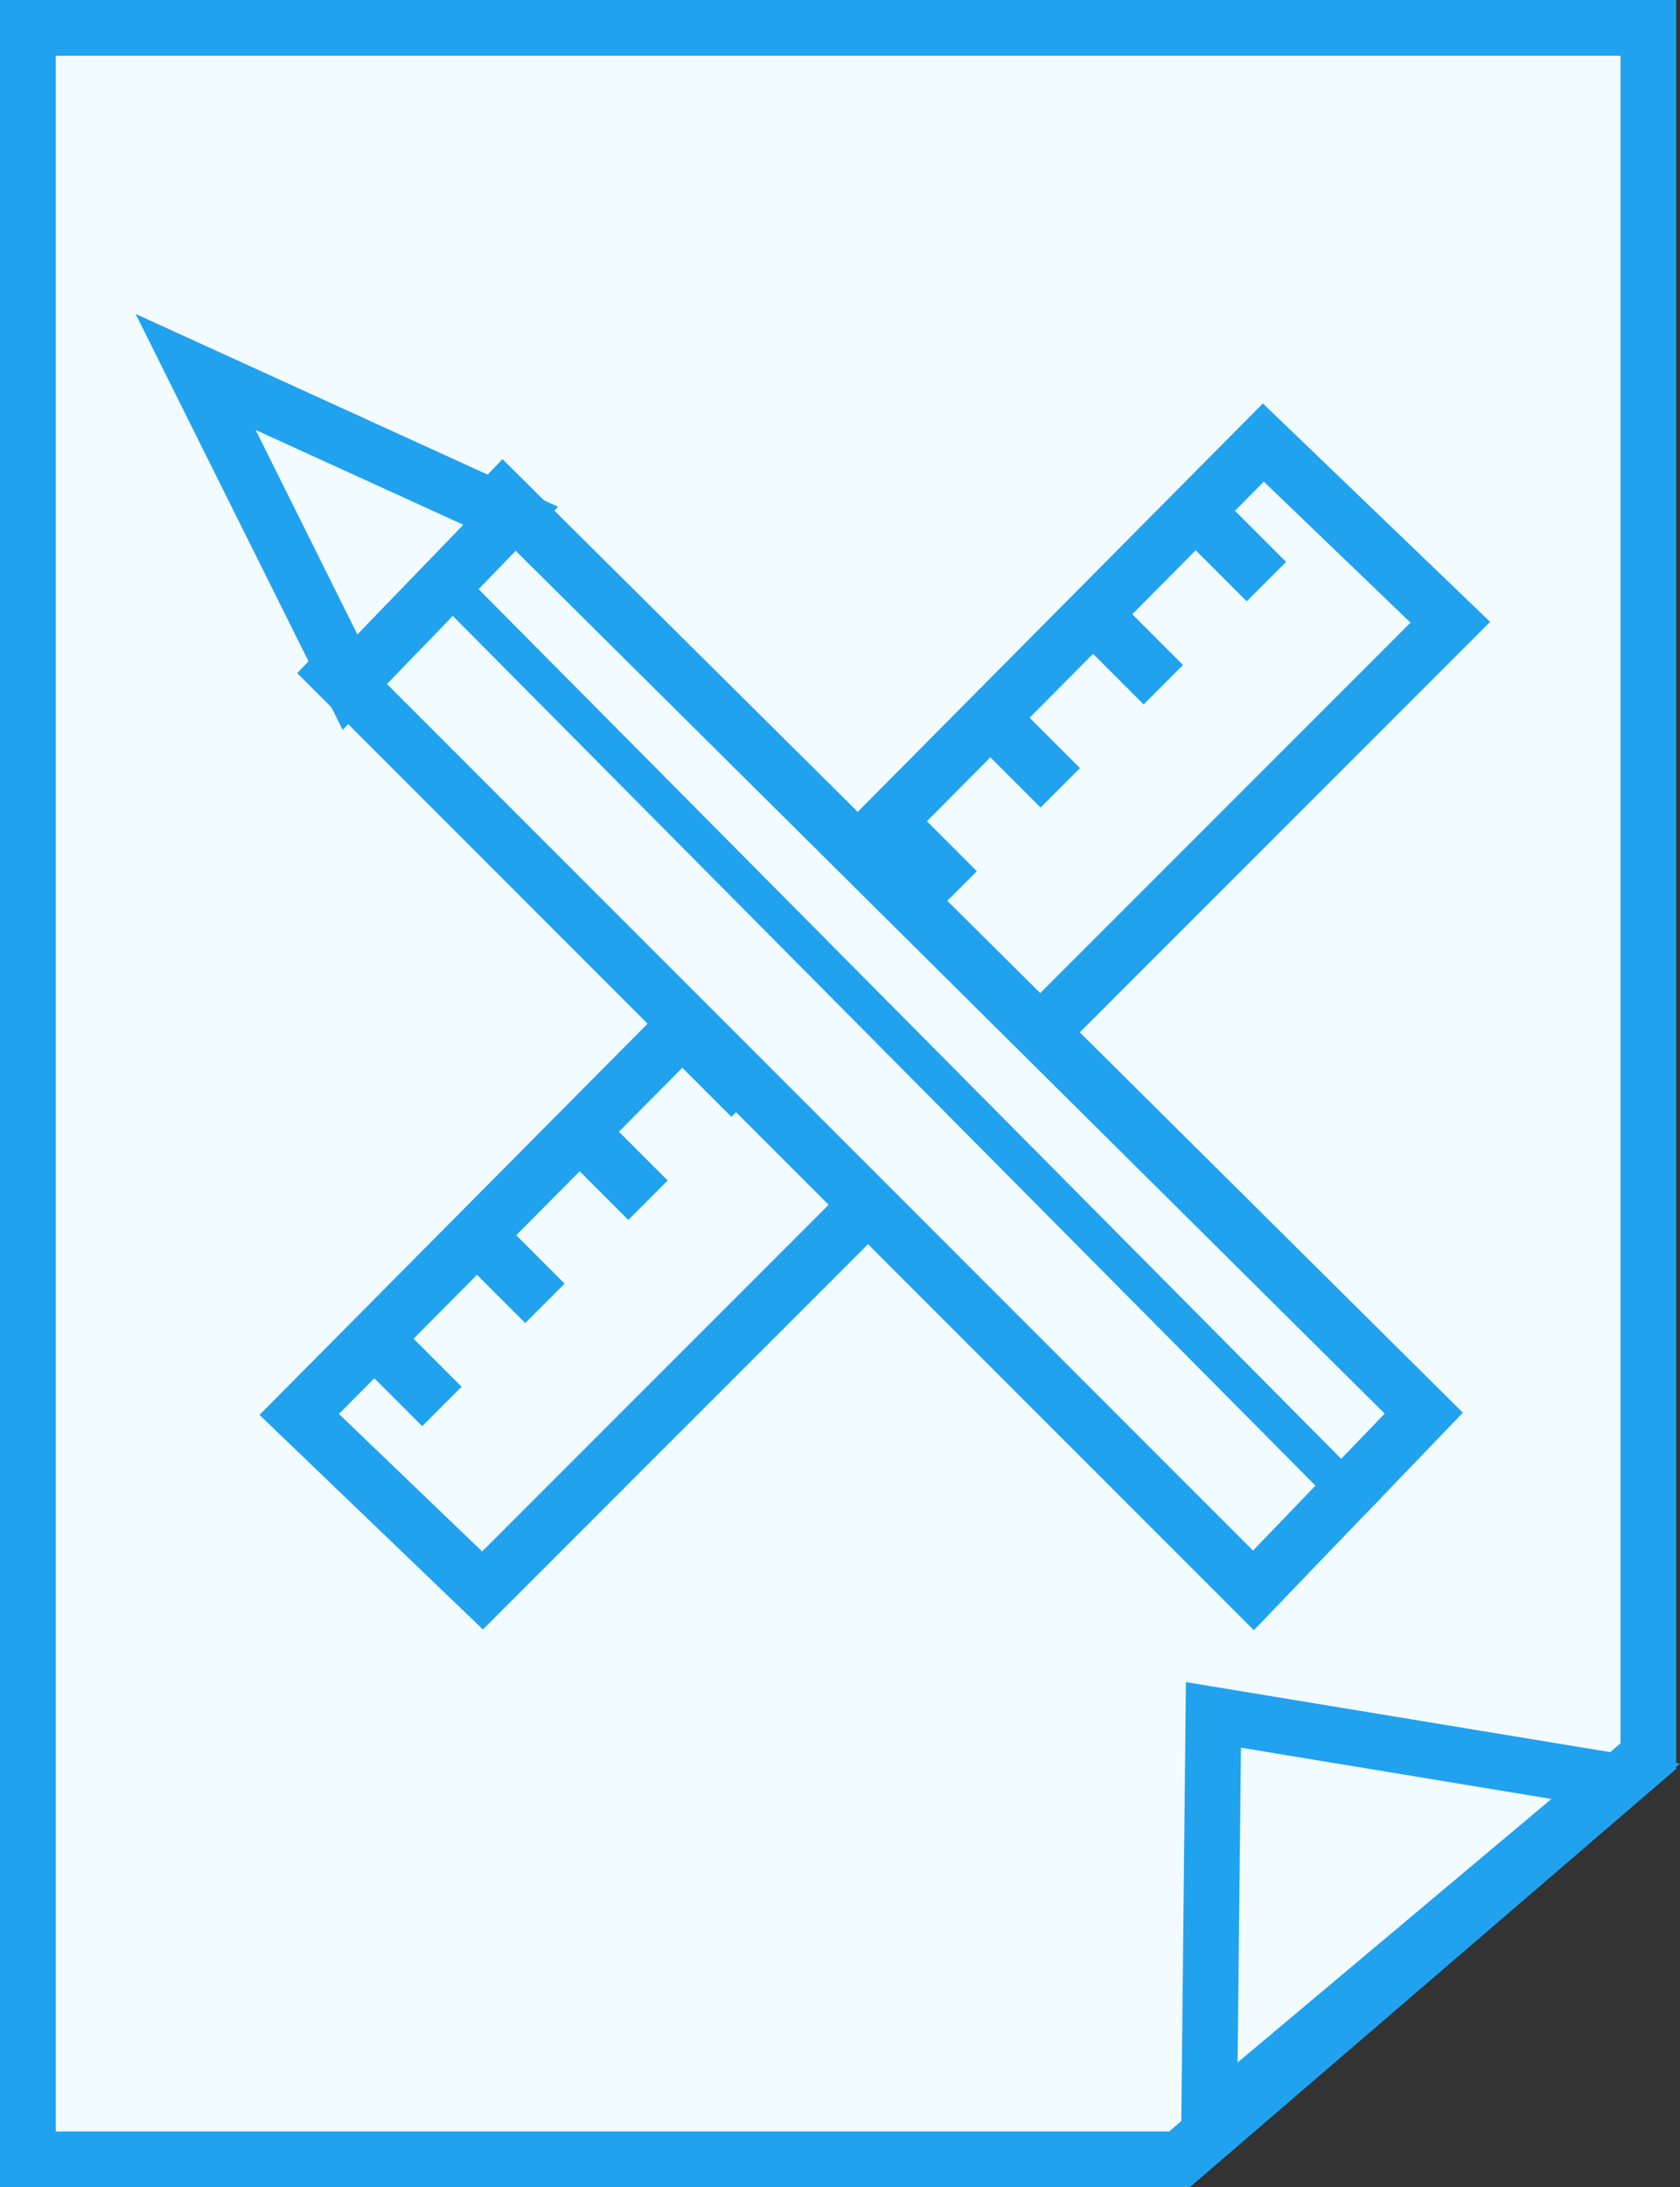
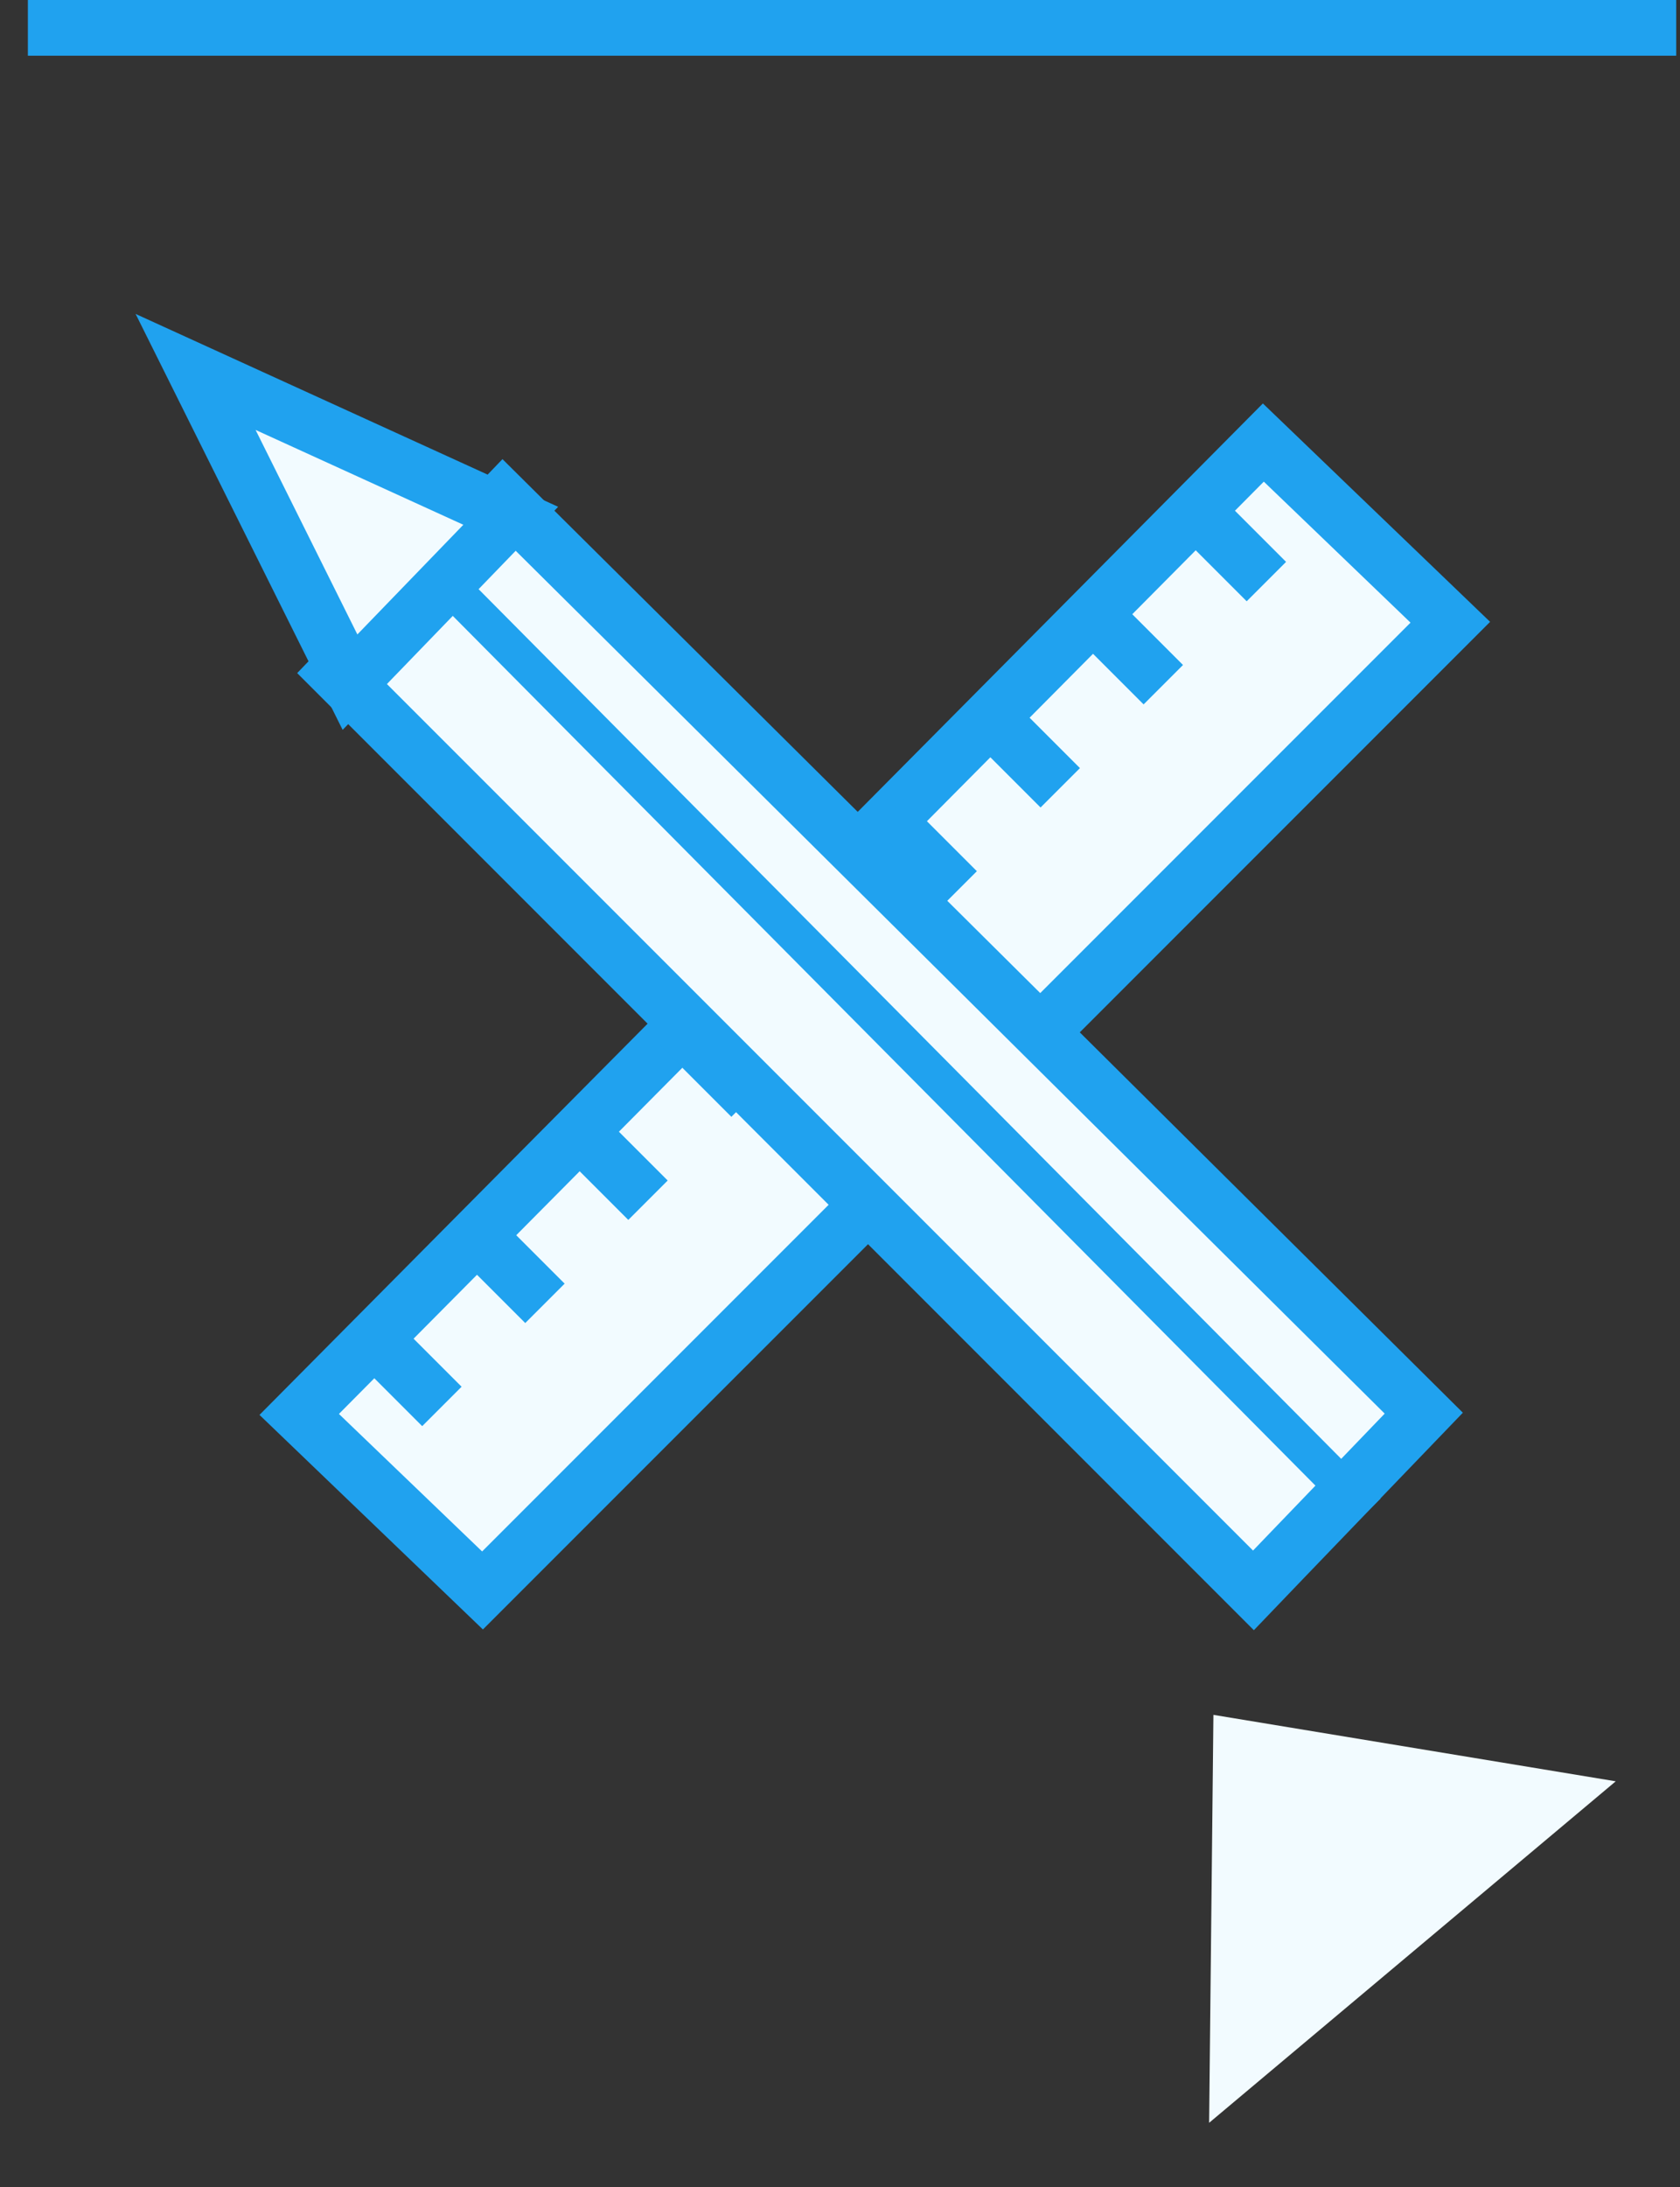
<svg xmlns="http://www.w3.org/2000/svg" width="90.477" height="117.739">
  <rect width="100%" height="100%" fill="#333333" stroke="none" />
  <g fill="#f2fbff">
-     <path d="M1.501 1.5v114.739h62.022l25.251-21.707V1.5z" stroke="#20a2ef" stroke-width="3" />
+     <path d="M1.501 1.5h62.022l25.251-21.707V1.5z" stroke="#20a2ef" stroke-width="3" />
    <g stroke-linecap="square" stroke-linejoin="bevel">
      <path d="M87.016 95.89l-21.898 18.383.231-21.96 21.667 3.577z" />
-       <path d="M66.83 94.078l-.178 16.948 16.9-14.187-16.721-2.76m-2.964-3.53L90.48 94.94l-26.897 22.58.284-26.97z" fill="#20a2ef" />
    </g>
  </g>
  <g stroke="#20a2ef" stroke-width="3">
    <path d="M16.114 76.14l9.872 9.476 52.121-52.12-10.069-9.673z" fill="#f2fbff" />
    <path fill="none" d="M19.913 71.825l3.885 3.885m12.766-20.536l3.885 3.885m12.766-20.536l3.885 3.885M31.013 60.724l3.885 3.885m12.766-20.536l3.885 3.885m12.767-20.536l3.885 3.885M25.463 66.275l3.885 3.885m12.766-20.536l3.885 3.885m12.766-20.536l3.885 3.885" />
  </g>
  <path d="M27.087 26.855l-8.982 9.357 49.4 49.4 1.631-1.7 7.542-7.84-5.423-5.382z" fill="#f2fbff" stroke="#20a2ef" stroke-width="3" />
  <g fill="#f2fbff" stroke-linecap="square">
    <path d="M27.506 27.765l-8.657 8.956-8.315-16.7 16.972 7.744z" />
    <path d="M13.765 23.144l5.481 11.009 5.707-5.904-11.188-5.105M7.304 16.9L30.06 27.282 18.453 39.29 7.303 16.899z" fill="#20a2ef" />
  </g>
  <path fill="none" stroke="#20a2ef" stroke-width="2" d="M23.753 31.098l49.89 50.276" />
</svg>